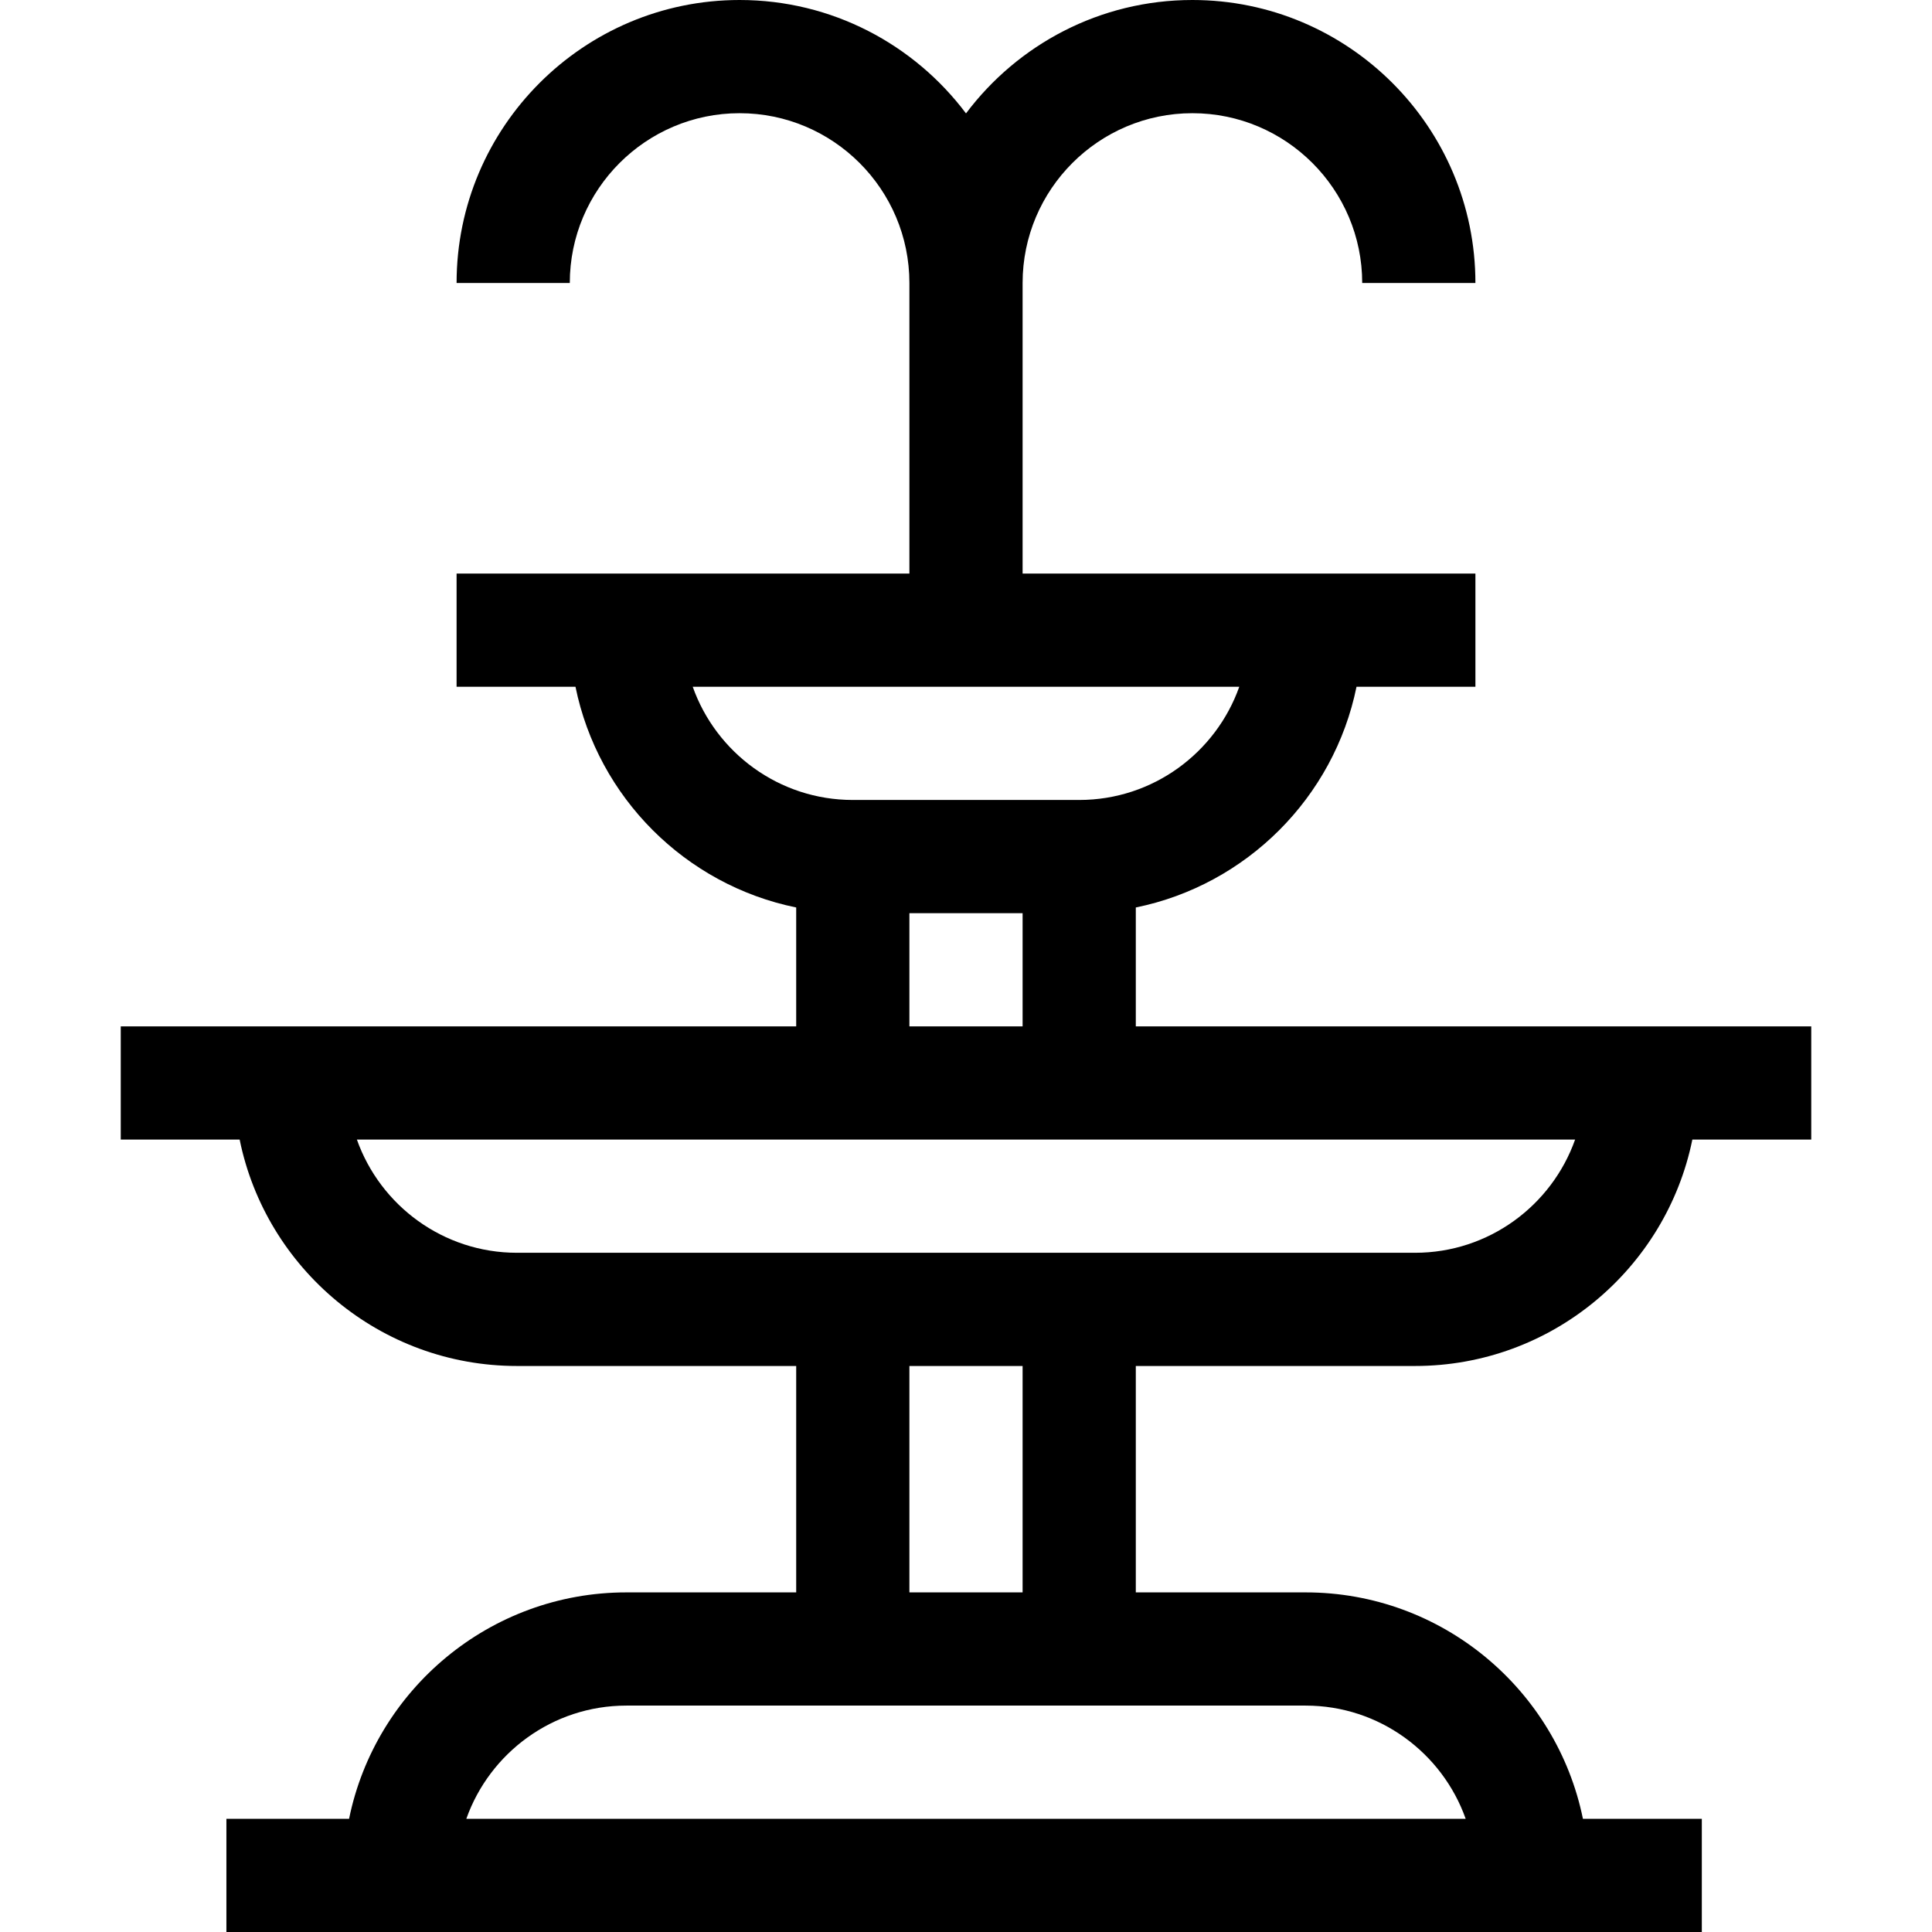
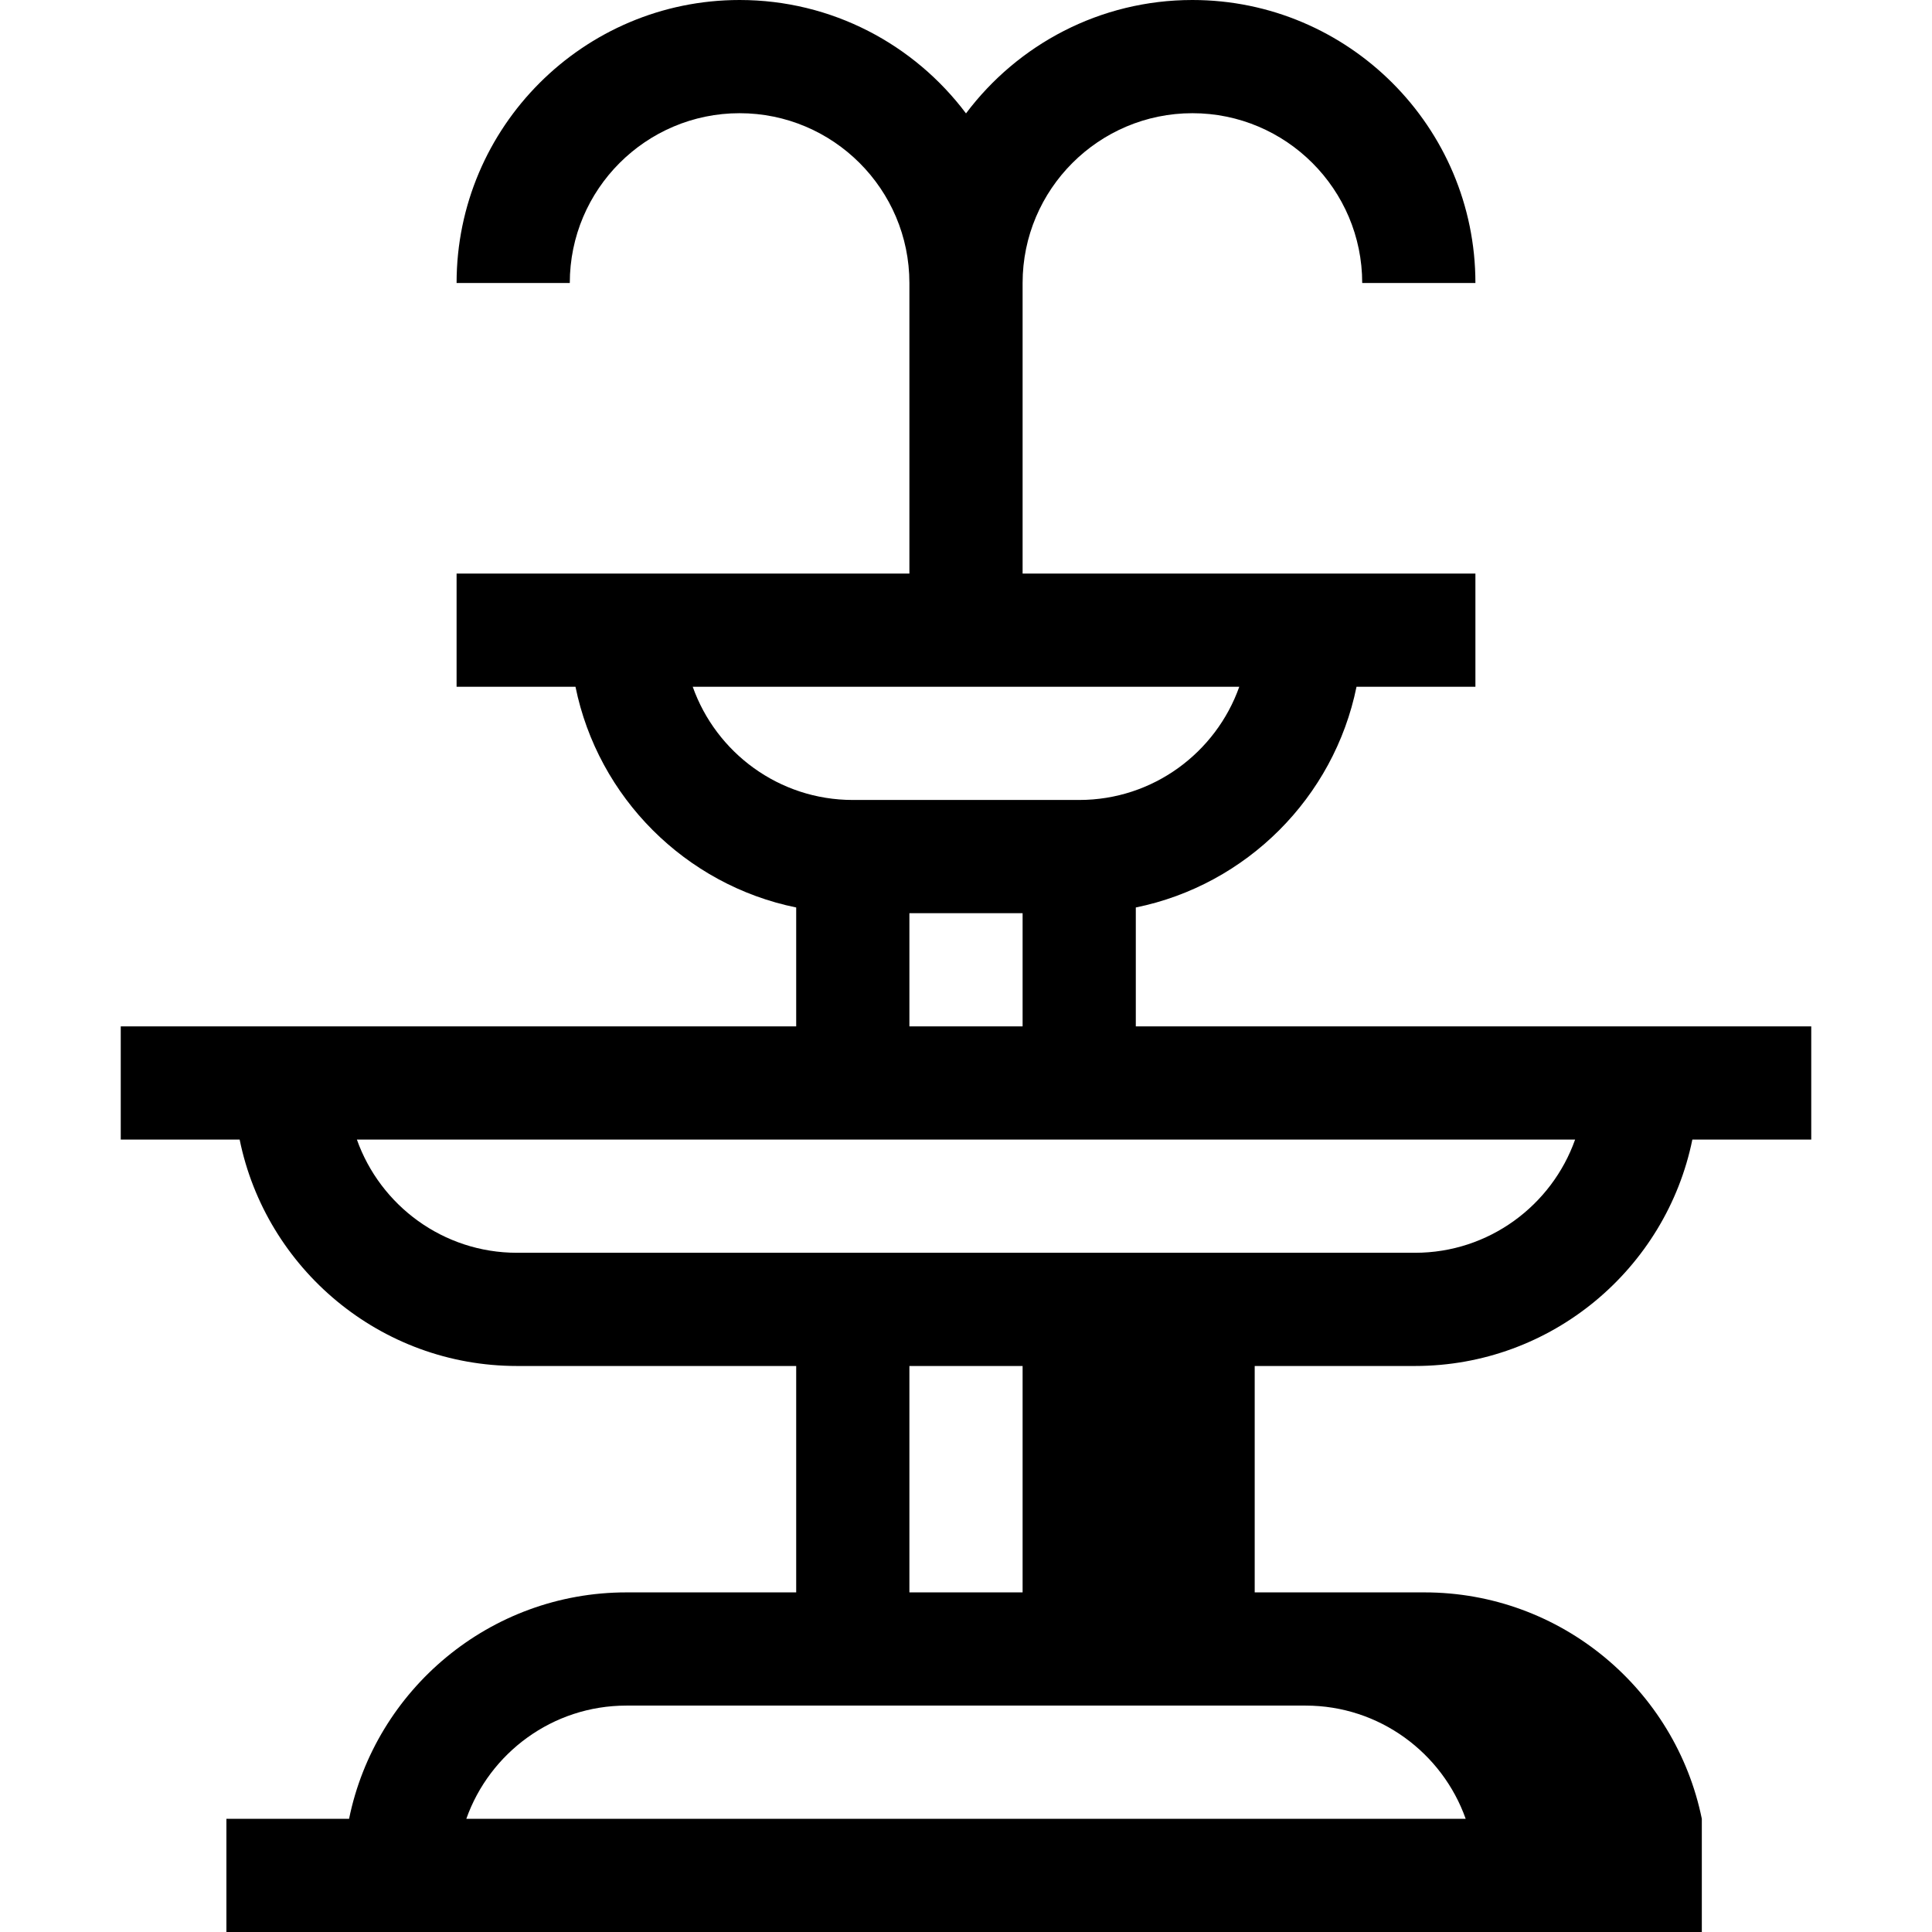
<svg xmlns="http://www.w3.org/2000/svg" version="1.1" id="Capa_1" x="0px" y="0px" viewBox="0 0 512 512" style="enable-background:new 0 0 512 512;" xml:space="preserve">
  <g>
    <g>
-       <path d="M375,362c36.219,0,66.522-25.808,73.491-60H480v-30H301v-31.509c29.344-5.98,52.51-29.147,58.491-58.491H391v-30H271V75    c0-24.813,20.187-45,45-45s45,20.187,45,45h30c0-41.355-33.645-75-75-75c-24.508,0-46.305,11.817-60,30.052    C242.305,11.817,220.508,0,196,0c-41.355,0-75,33.645-75,75h30c0-24.813,20.187-45,45-45s45,20.187,45,45v77H121v30h31.509    c5.98,29.344,29.147,52.511,58.491,58.491V272H32v30h31.509c6.968,34.192,37.271,60,73.491,60h74v60h-45    c-36.219,0-66.522,25.808-73.491,60H60v30h391v-30h-31.509c-6.968-34.192-37.271-60-73.491-60h-45v-60H375z M183.58,182h144.84    c-6.192,17.459-22.865,30-42.42,30h-60C206.445,212,189.772,199.459,183.58,182z M271,242v30h-30v-30H271z M346,452    c19.555,0,36.228,12.541,42.42,30H123.58c6.192-17.459,22.865-30,42.42-30H346z M241,422v-60h30v60H241z M137,332    c-19.555,0-36.228-12.541-42.42-30h322.84c-6.192,17.459-22.865,30-42.42,30H137z" />
+       <path d="M375,362c36.219,0,66.522-25.808,73.491-60H480v-30H301v-31.509c29.344-5.98,52.51-29.147,58.491-58.491H391v-30H271V75    c0-24.813,20.187-45,45-45s45,20.187,45,45h30c0-41.355-33.645-75-75-75c-24.508,0-46.305,11.817-60,30.052    C242.305,11.817,220.508,0,196,0c-41.355,0-75,33.645-75,75h30c0-24.813,20.187-45,45-45s45,20.187,45,45v77H121v30h31.509    c5.98,29.344,29.147,52.511,58.491,58.491V272H32v30h31.509c6.968,34.192,37.271,60,73.491,60h74v60h-45    c-36.219,0-66.522,25.808-73.491,60H60v30h391v-30c-6.968-34.192-37.271-60-73.491-60h-45v-60H375z M183.58,182h144.84    c-6.192,17.459-22.865,30-42.42,30h-60C206.445,212,189.772,199.459,183.58,182z M271,242v30h-30v-30H271z M346,452    c19.555,0,36.228,12.541,42.42,30H123.58c6.192-17.459,22.865-30,42.42-30H346z M241,422v-60h30v60H241z M137,332    c-19.555,0-36.228-12.541-42.42-30h322.84c-6.192,17.459-22.865,30-42.42,30H137z" />
    </g>
  </g>
  <g>
</g>
  <g>
</g>
  <g>
</g>
  <g>
</g>
  <g>
</g>
  <g>
</g>
  <g>
</g>
  <g>
</g>
  <g>
</g>
  <g>
</g>
  <g>
</g>
  <g>
</g>
  <g>
</g>
  <g>
</g>
  <g>
</g>
</svg>